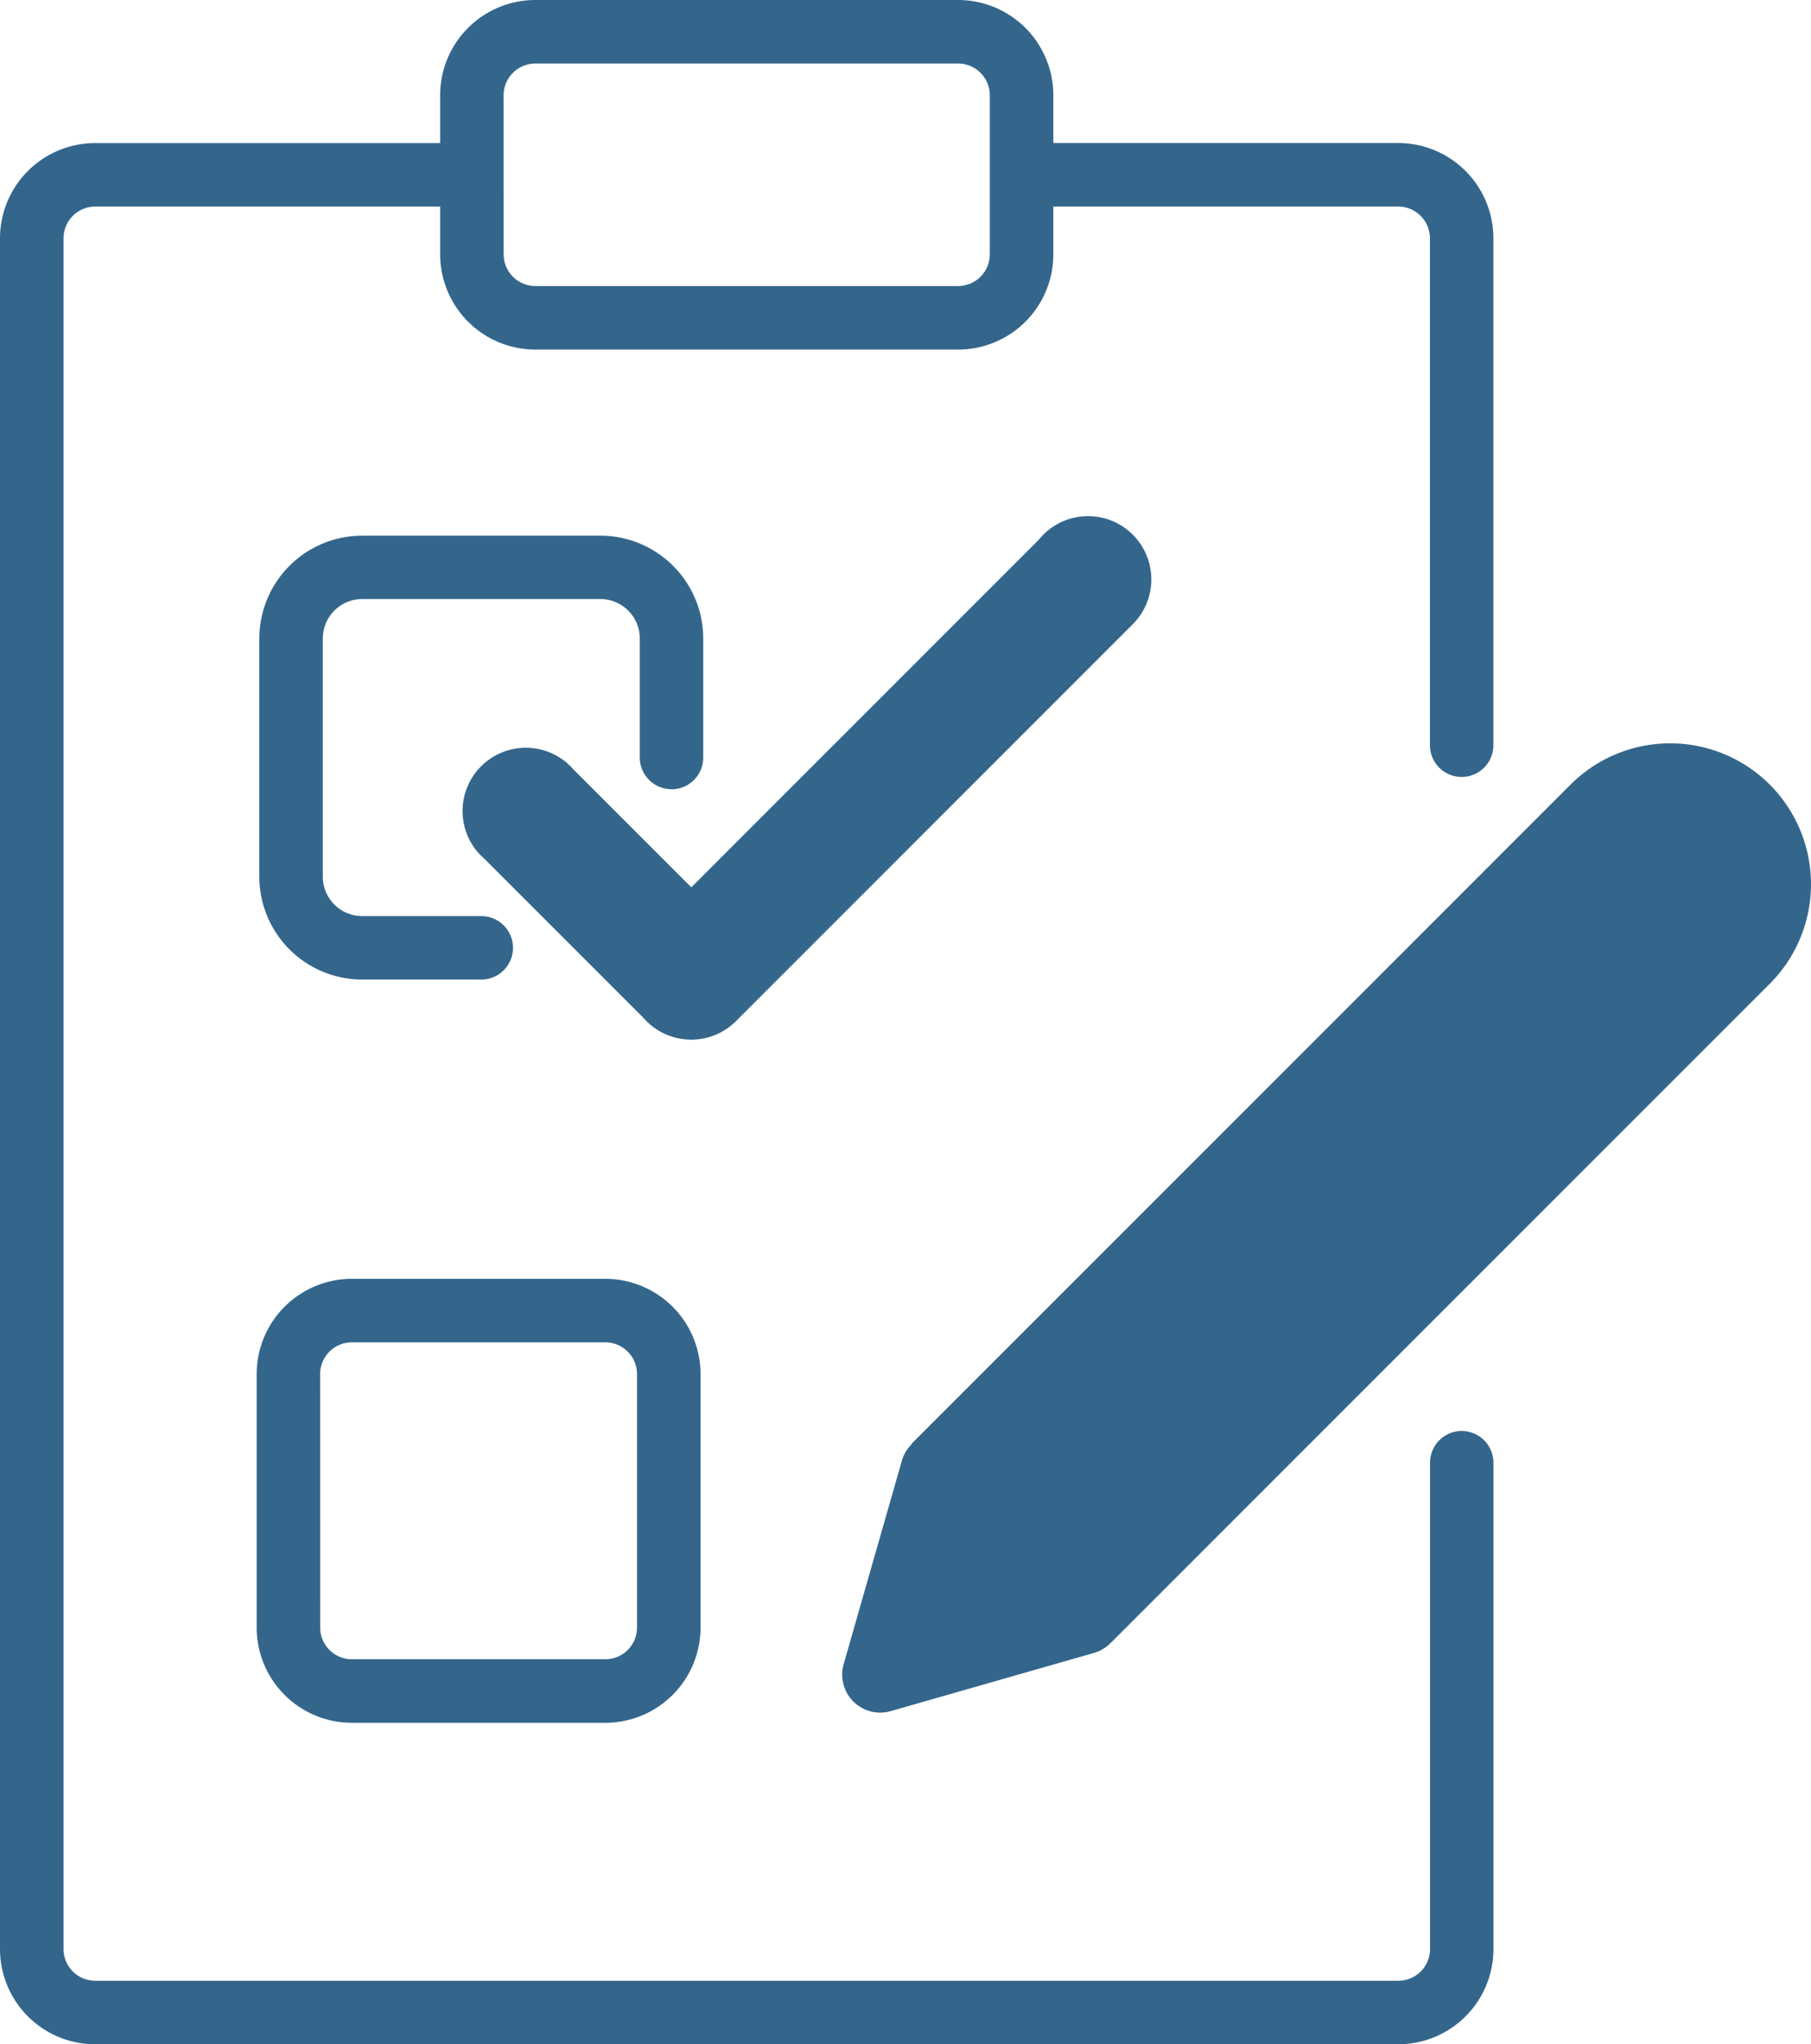
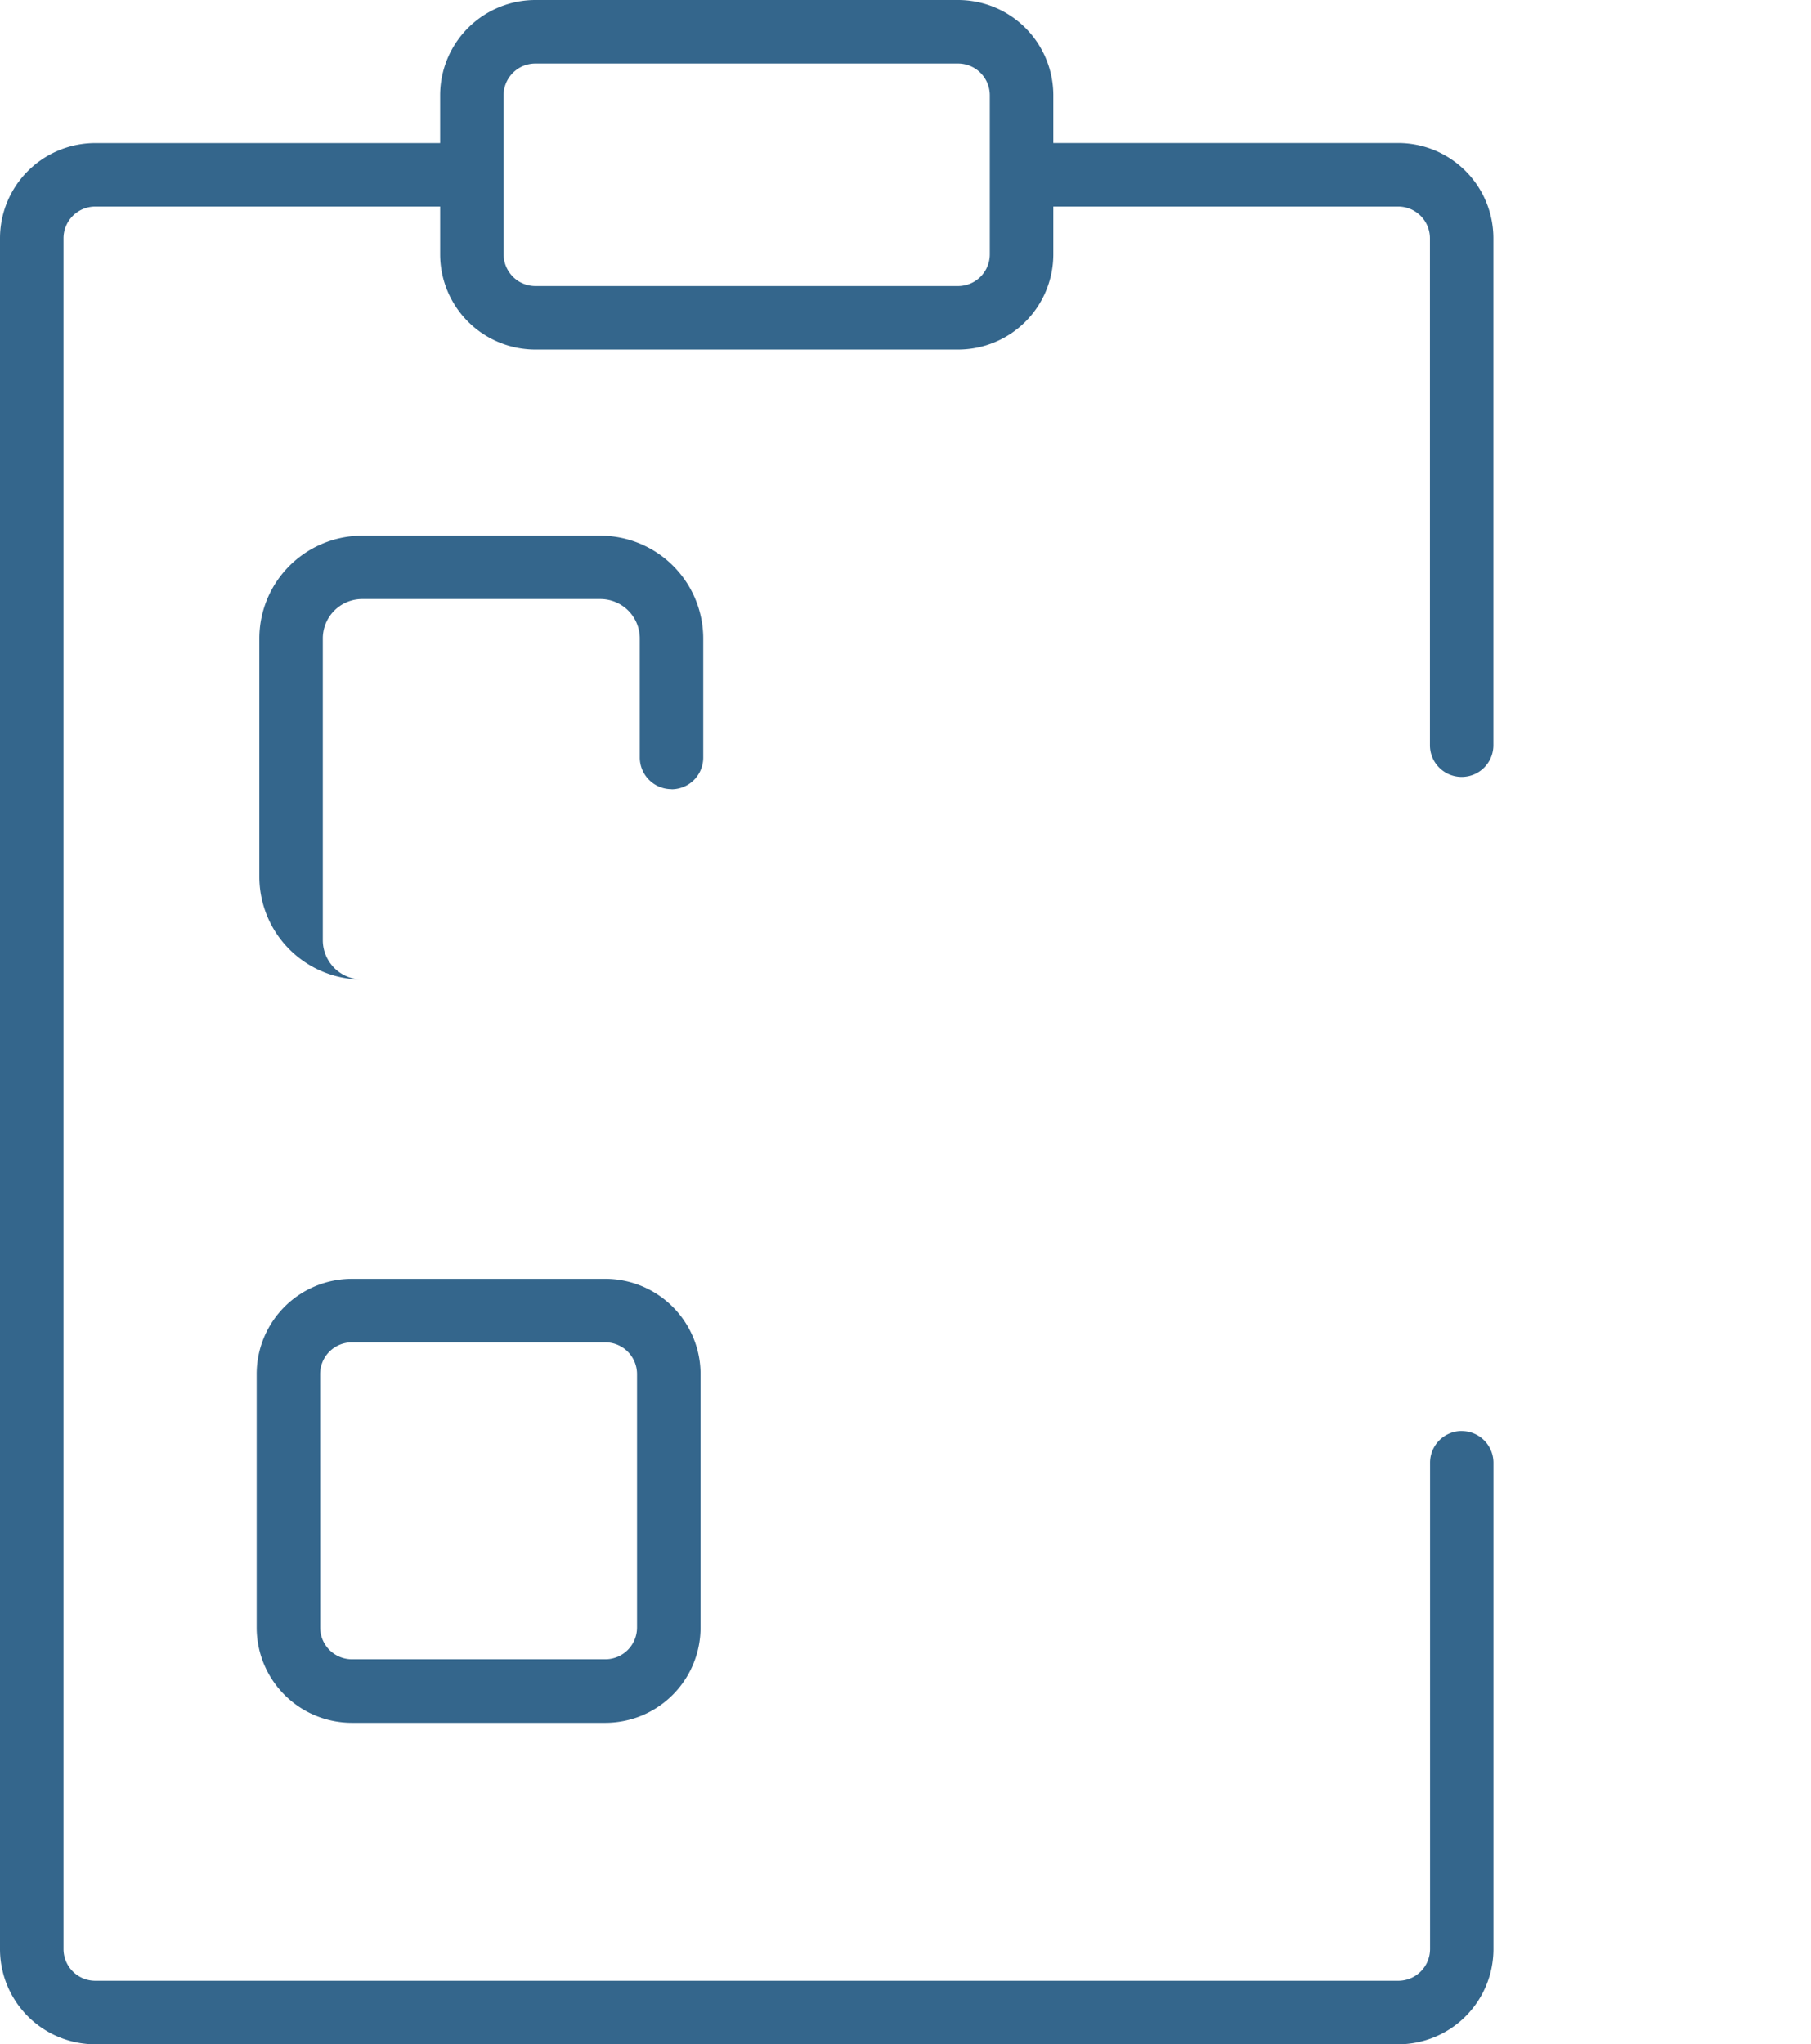
<svg xmlns="http://www.w3.org/2000/svg" id="assessment" width="142.955" height="161.333" viewBox="0 0 142.955 161.333">
  <defs>
    <clipPath id="clip-path">
      <rect id="Rectangle_227" data-name="Rectangle 227" width="142.955" height="161.333" fill="#34668c" />
    </clipPath>
  </defs>
  <g id="Group_312" data-name="Group 312" clip-path="url(#clip-path)">
-     <path id="Path_361" data-name="Path 361" d="M113.035,38.389h0a11.118,11.118,0,0,0-15.722,0L45.285,90.417l.023.023a2.969,2.969,0,0,0-.783,1.316L39.933,107.8a3,3,0,0,0,3.712,3.712l16.041-4.593A2.951,2.951,0,0,0,61,106.135l.005.005,52.029-52.029a11.118,11.118,0,0,0,0-15.722" transform="translate(26.664 23.529)" fill="#34668c" />
    <path id="Path_362" data-name="Path 362" d="M12.134,87.968a7.522,7.522,0,0,0,7.514,7.514H39.659a7.521,7.521,0,0,0,7.514-7.514V67.957a7.522,7.522,0,0,0-7.514-7.514H19.648a7.523,7.523,0,0,0-7.514,7.514Zm5.009-20.012a2.508,2.508,0,0,1,2.5-2.5H39.659a2.507,2.507,0,0,1,2.5,2.5V87.968a2.506,2.506,0,0,1-2.5,2.5H19.648a2.507,2.507,0,0,1-2.5-2.5Z" transform="translate(8.126 40.48)" fill="#34668c" />
-     <path id="Path_363" data-name="Path 363" d="M44.8,45.338a2.505,2.505,0,0,0,2.5-2.5v-9.4a8.125,8.125,0,0,0-8.117-8.117H20.378a8.124,8.124,0,0,0-8.117,8.117V52.236a8.124,8.124,0,0,0,8.117,8.117h9.4a2.5,2.5,0,0,0,0-5.009h-9.4a3.111,3.111,0,0,1-3.107-3.107V33.43a3.111,3.111,0,0,1,3.107-3.107H39.184a3.111,3.111,0,0,1,3.107,3.107v9.4a2.505,2.505,0,0,0,2.5,2.5" transform="translate(8.211 16.953)" fill="#34668c" />
-     <path id="Path_364" data-name="Path 364" d="M74.772,32.921a4.994,4.994,0,0,0-7.063-7.063c-.127.129-.245.262-.357.4l-27.43,27.43-9.329-9.33c-.065-.072-.127-.147-.2-.215s-.144-.13-.215-.2l-.17-.17-.01.01a4.994,4.994,0,0,0-7.023,7.023l-.01.01.17.169c.065.073.125.147.2.217s.144.13.217.2L36.185,64.033c.065.073.125.147.2.217a5,5,0,0,0,7.063,0Z" transform="translate(14.648 16.338)" fill="#34668c" />
+     <path id="Path_363" data-name="Path 363" d="M44.8,45.338a2.505,2.505,0,0,0,2.5-2.5v-9.4a8.125,8.125,0,0,0-8.117-8.117H20.378a8.124,8.124,0,0,0-8.117,8.117V52.236a8.124,8.124,0,0,0,8.117,8.117h9.4h-9.4a3.111,3.111,0,0,1-3.107-3.107V33.43a3.111,3.111,0,0,1,3.107-3.107H39.184a3.111,3.111,0,0,1,3.107,3.107v9.4a2.505,2.505,0,0,0,2.5,2.5" transform="translate(8.211 16.953)" fill="#34668c" />
    <path id="Path_365" data-name="Path 365" d="M115.384,112.93a2.505,2.505,0,0,0-2.5,2.5V153.82a2.508,2.508,0,0,1-2.5,2.5H7.514a2.508,2.508,0,0,1-2.5-2.5V18.8a2.508,2.508,0,0,1,2.5-2.5h27.23v3.775a7.522,7.522,0,0,0,7.514,7.514H75.633a7.521,7.521,0,0,0,7.514-7.514V16.3h27.228a2.508,2.508,0,0,1,2.5,2.5V58.811a2.5,2.5,0,1,0,5.009,0V18.8a7.522,7.522,0,0,0-7.514-7.514H83.147V7.514A7.522,7.522,0,0,0,75.633,0H42.257a7.523,7.523,0,0,0-7.514,7.514v3.777H7.514A7.522,7.522,0,0,0,0,18.8V153.82a7.523,7.523,0,0,0,7.514,7.514H110.375a7.523,7.523,0,0,0,7.514-7.514V115.435a2.506,2.506,0,0,0-2.5-2.5M39.753,7.514a2.508,2.508,0,0,1,2.5-2.5H75.633a2.508,2.508,0,0,1,2.5,2.5V20.075a2.507,2.507,0,0,1-2.5,2.5H42.257a2.507,2.507,0,0,1-2.5-2.5Z" fill="#34668c" />
  </g>
</svg>